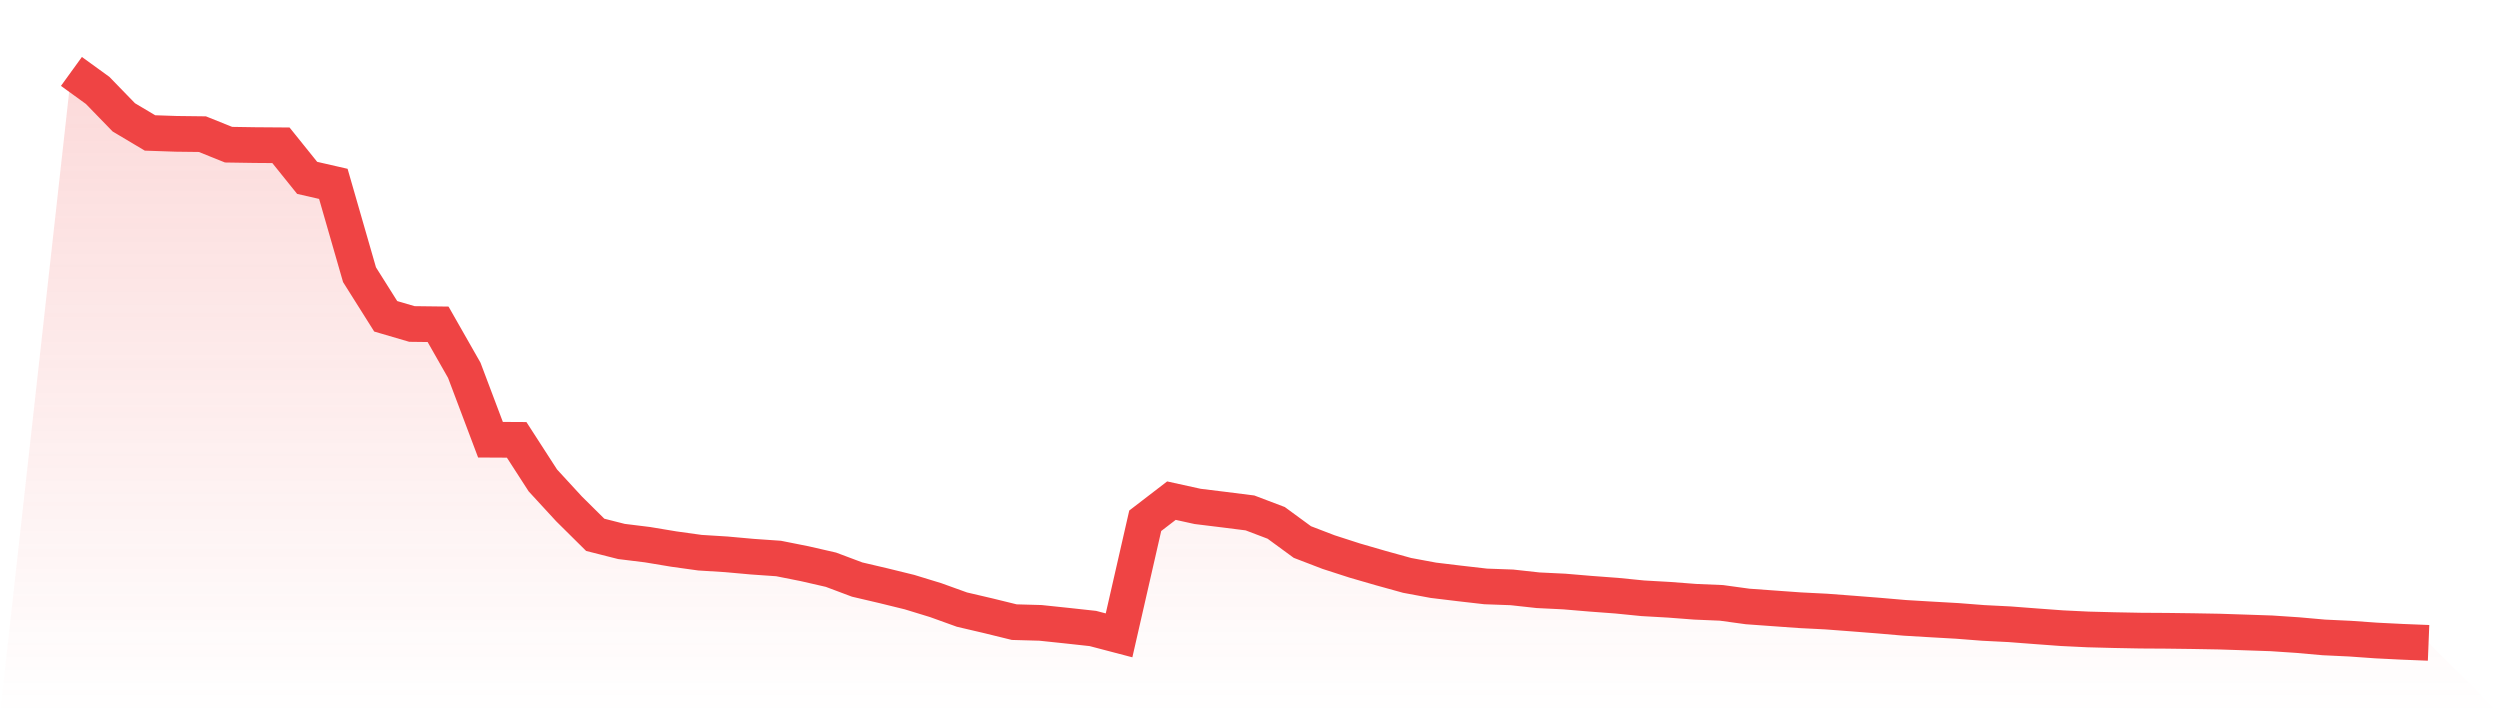
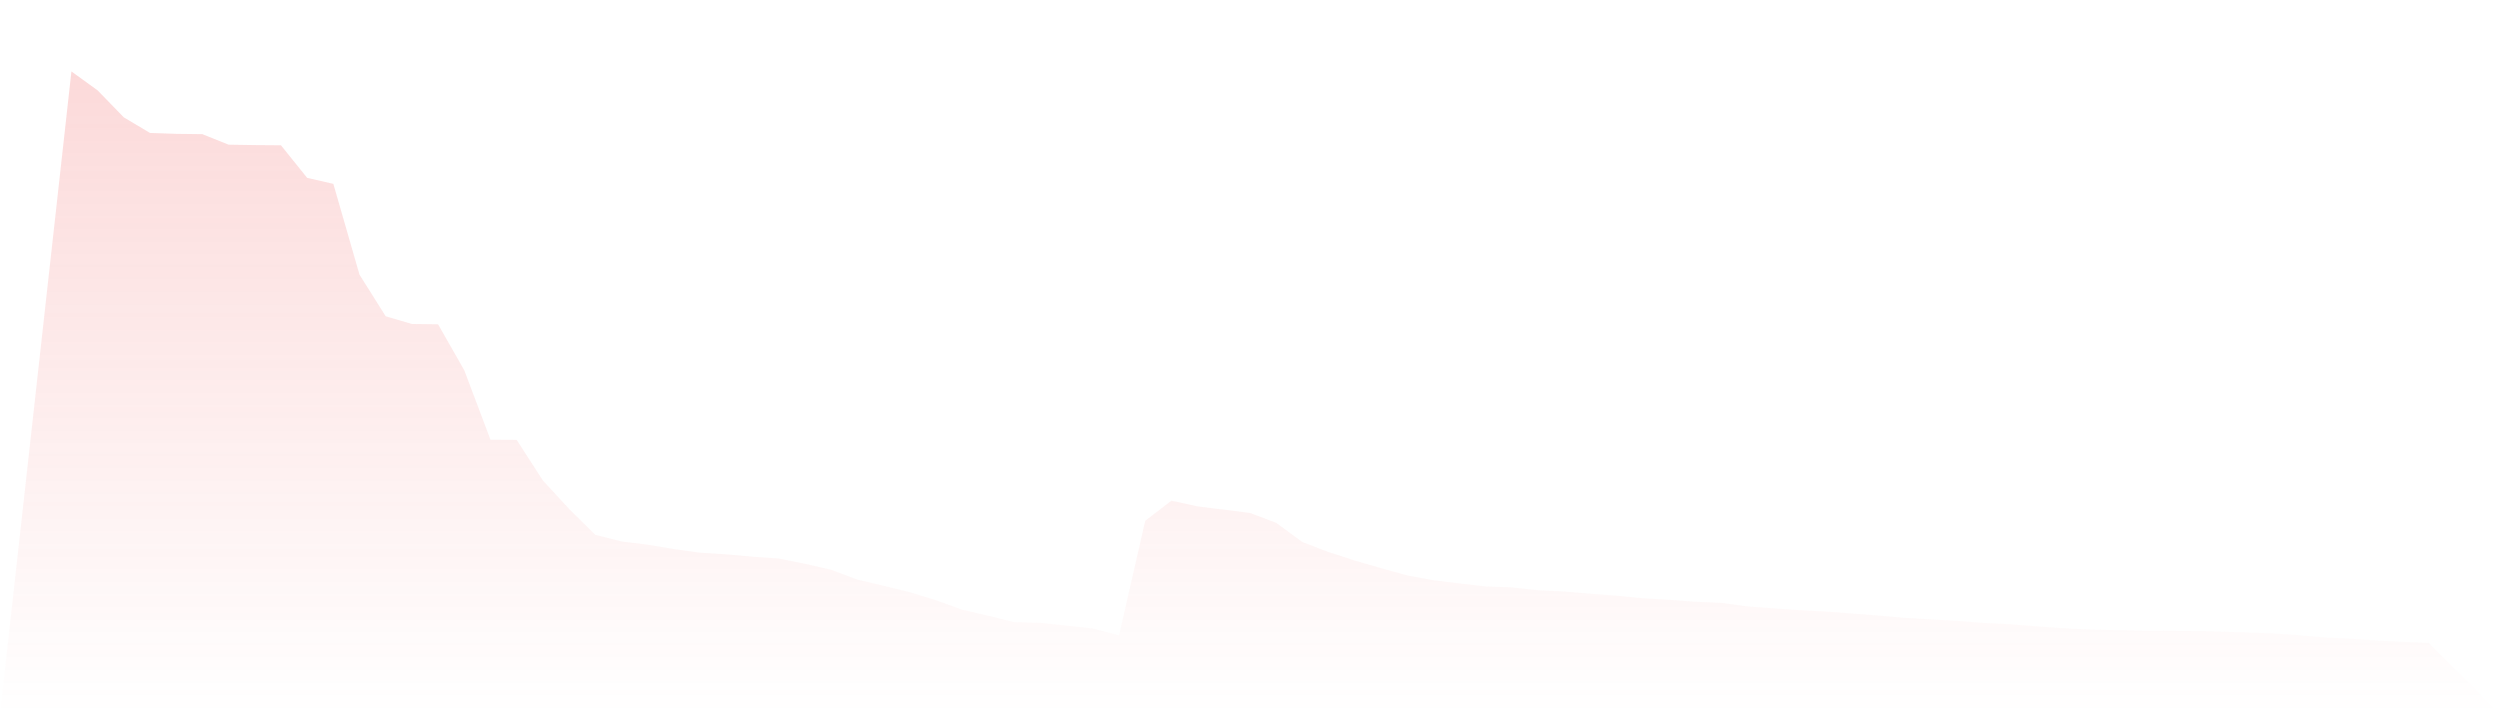
<svg xmlns="http://www.w3.org/2000/svg" viewBox="0 0 140 40">
  <defs>
    <linearGradient id="gradient" x1="0" x2="0" y1="0" y2="1">
      <stop offset="0%" stop-color="#ef4444" stop-opacity="0.2" />
      <stop offset="100%" stop-color="#ef4444" stop-opacity="0" />
    </linearGradient>
  </defs>
  <path d="M4,4 L4,4 L5.467,5.062 L6.933,6.572 L8.4,7.445 L9.867,7.495 L11.333,7.513 L12.8,8.102 L14.267,8.125 L15.733,8.136 L17.2,9.96 L18.667,10.296 L20.133,15.384 L21.6,17.713 L23.067,18.143 L24.533,18.161 L26,20.737 L27.467,24.624 L28.933,24.632 L30.4,26.904 L31.867,28.498 L33.333,29.95 L34.8,30.322 L36.267,30.503 L37.733,30.747 L39.2,30.951 L40.667,31.042 L42.133,31.174 L43.6,31.276 L45.067,31.568 L46.533,31.904 L48,32.455 L49.467,32.799 L50.933,33.159 L52.4,33.608 L53.867,34.137 L55.333,34.48 L56.8,34.84 L58.267,34.881 L59.733,35.035 L61.2,35.195 L62.667,35.58 L64.133,29.163 L65.6,28.036 L67.067,28.359 L68.533,28.539 L70,28.724 L71.467,29.281 L72.933,30.354 L74.4,30.917 L75.867,31.391 L77.333,31.816 L78.8,32.222 L80.267,32.495 L81.733,32.672 L83.2,32.84 L84.667,32.893 L86.133,33.054 L87.6,33.125 L89.067,33.249 L90.533,33.358 L92,33.504 L93.467,33.587 L94.933,33.699 L96.4,33.761 L97.867,33.962 L99.333,34.068 L100.8,34.173 L102.267,34.247 L103.733,34.358 L105.2,34.473 L106.667,34.6 L108.133,34.687 L109.6,34.77 L111.067,34.884 L112.533,34.958 L114,35.07 L115.467,35.178 L116.933,35.249 L118.4,35.287 L119.867,35.315 L121.333,35.324 L122.8,35.343 L124.267,35.369 L125.733,35.417 L127.2,35.467 L128.667,35.565 L130.133,35.695 L131.6,35.764 L133.067,35.868 L134.533,35.941 L136,36 L140,40 L0,40 z" fill="url(#gradient)" />
-   <path d="M4,4 L4,4 L5.467,5.062 L6.933,6.572 L8.4,7.445 L9.867,7.495 L11.333,7.513 L12.8,8.102 L14.267,8.125 L15.733,8.136 L17.2,9.96 L18.667,10.296 L20.133,15.384 L21.6,17.713 L23.067,18.143 L24.533,18.161 L26,20.737 L27.467,24.624 L28.933,24.632 L30.4,26.904 L31.867,28.498 L33.333,29.95 L34.8,30.322 L36.267,30.503 L37.733,30.747 L39.2,30.951 L40.667,31.042 L42.133,31.174 L43.6,31.276 L45.067,31.568 L46.533,31.904 L48,32.455 L49.467,32.799 L50.933,33.159 L52.4,33.608 L53.867,34.137 L55.333,34.48 L56.8,34.84 L58.267,34.881 L59.733,35.035 L61.2,35.195 L62.667,35.58 L64.133,29.163 L65.6,28.036 L67.067,28.359 L68.533,28.539 L70,28.724 L71.467,29.281 L72.933,30.354 L74.4,30.917 L75.867,31.391 L77.333,31.816 L78.8,32.222 L80.267,32.495 L81.733,32.672 L83.2,32.84 L84.667,32.893 L86.133,33.054 L87.6,33.125 L89.067,33.249 L90.533,33.358 L92,33.504 L93.467,33.587 L94.933,33.699 L96.4,33.761 L97.867,33.962 L99.333,34.068 L100.8,34.173 L102.267,34.247 L103.733,34.358 L105.2,34.473 L106.667,34.6 L108.133,34.687 L109.6,34.77 L111.067,34.884 L112.533,34.958 L114,35.07 L115.467,35.178 L116.933,35.249 L118.4,35.287 L119.867,35.315 L121.333,35.324 L122.8,35.343 L124.267,35.369 L125.733,35.417 L127.2,35.467 L128.667,35.565 L130.133,35.695 L131.6,35.764 L133.067,35.868 L134.533,35.941 L136,36" fill="none" stroke="#ef4444" stroke-width="2" />
</svg>